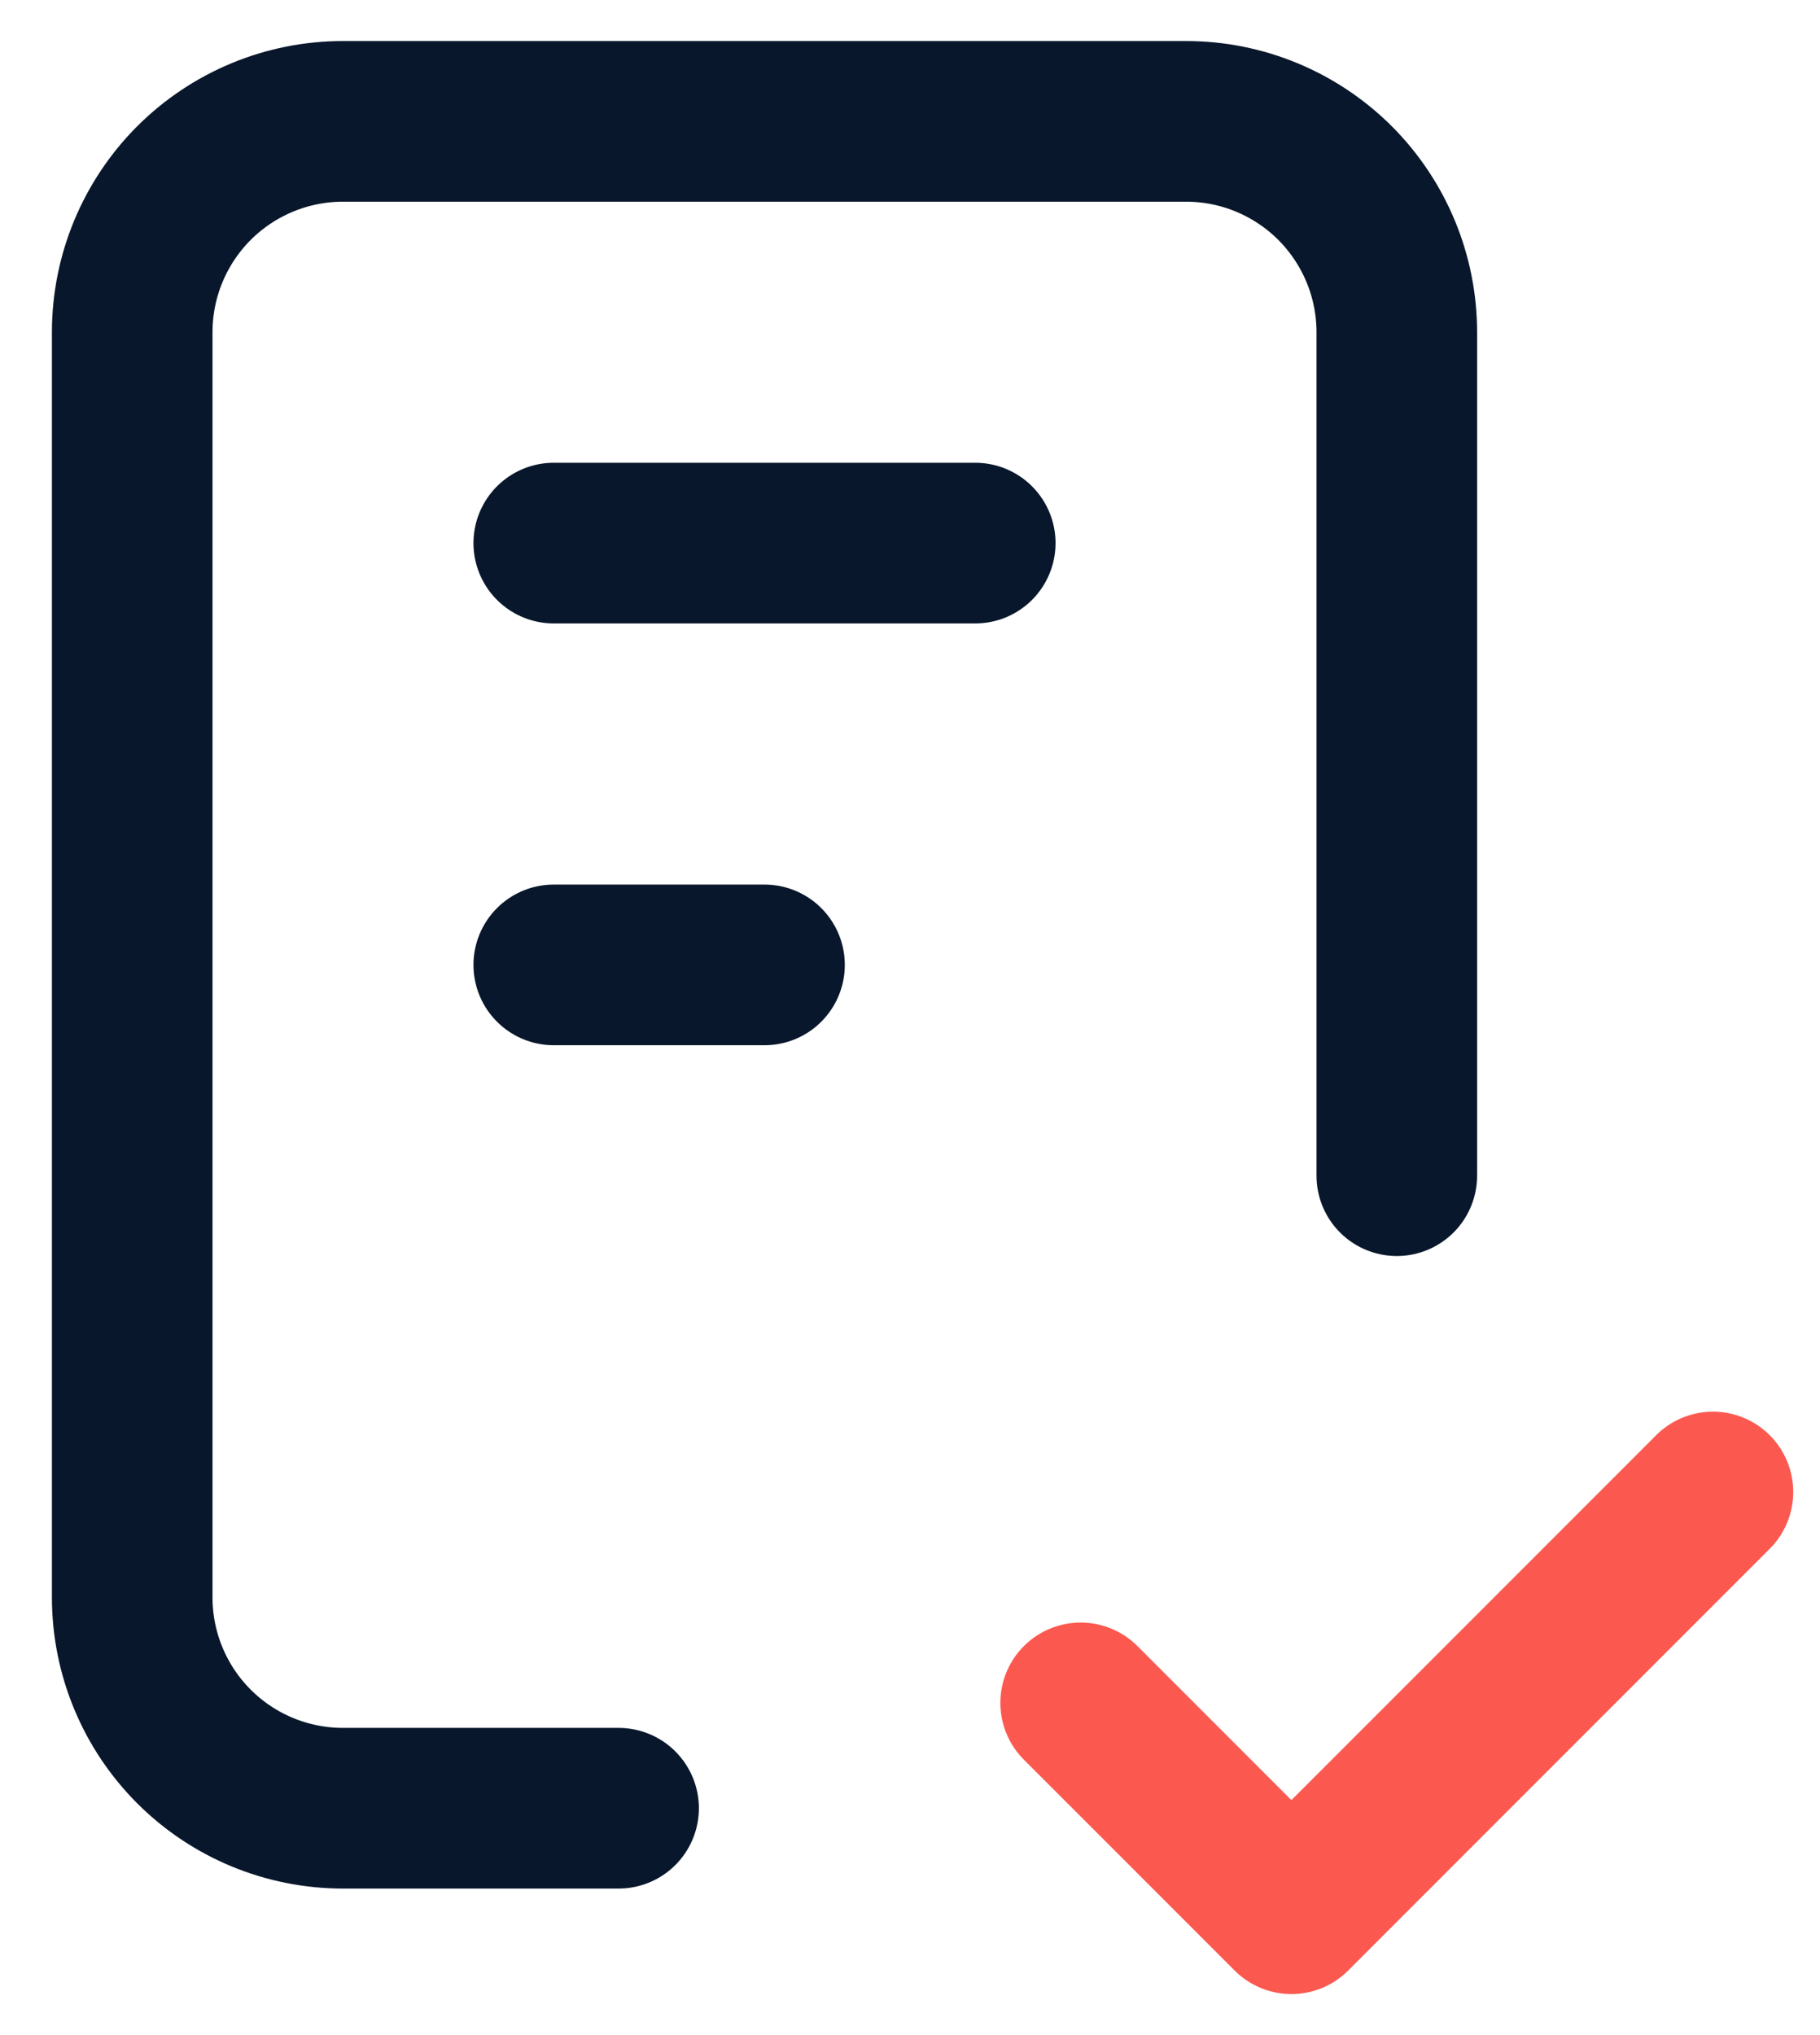
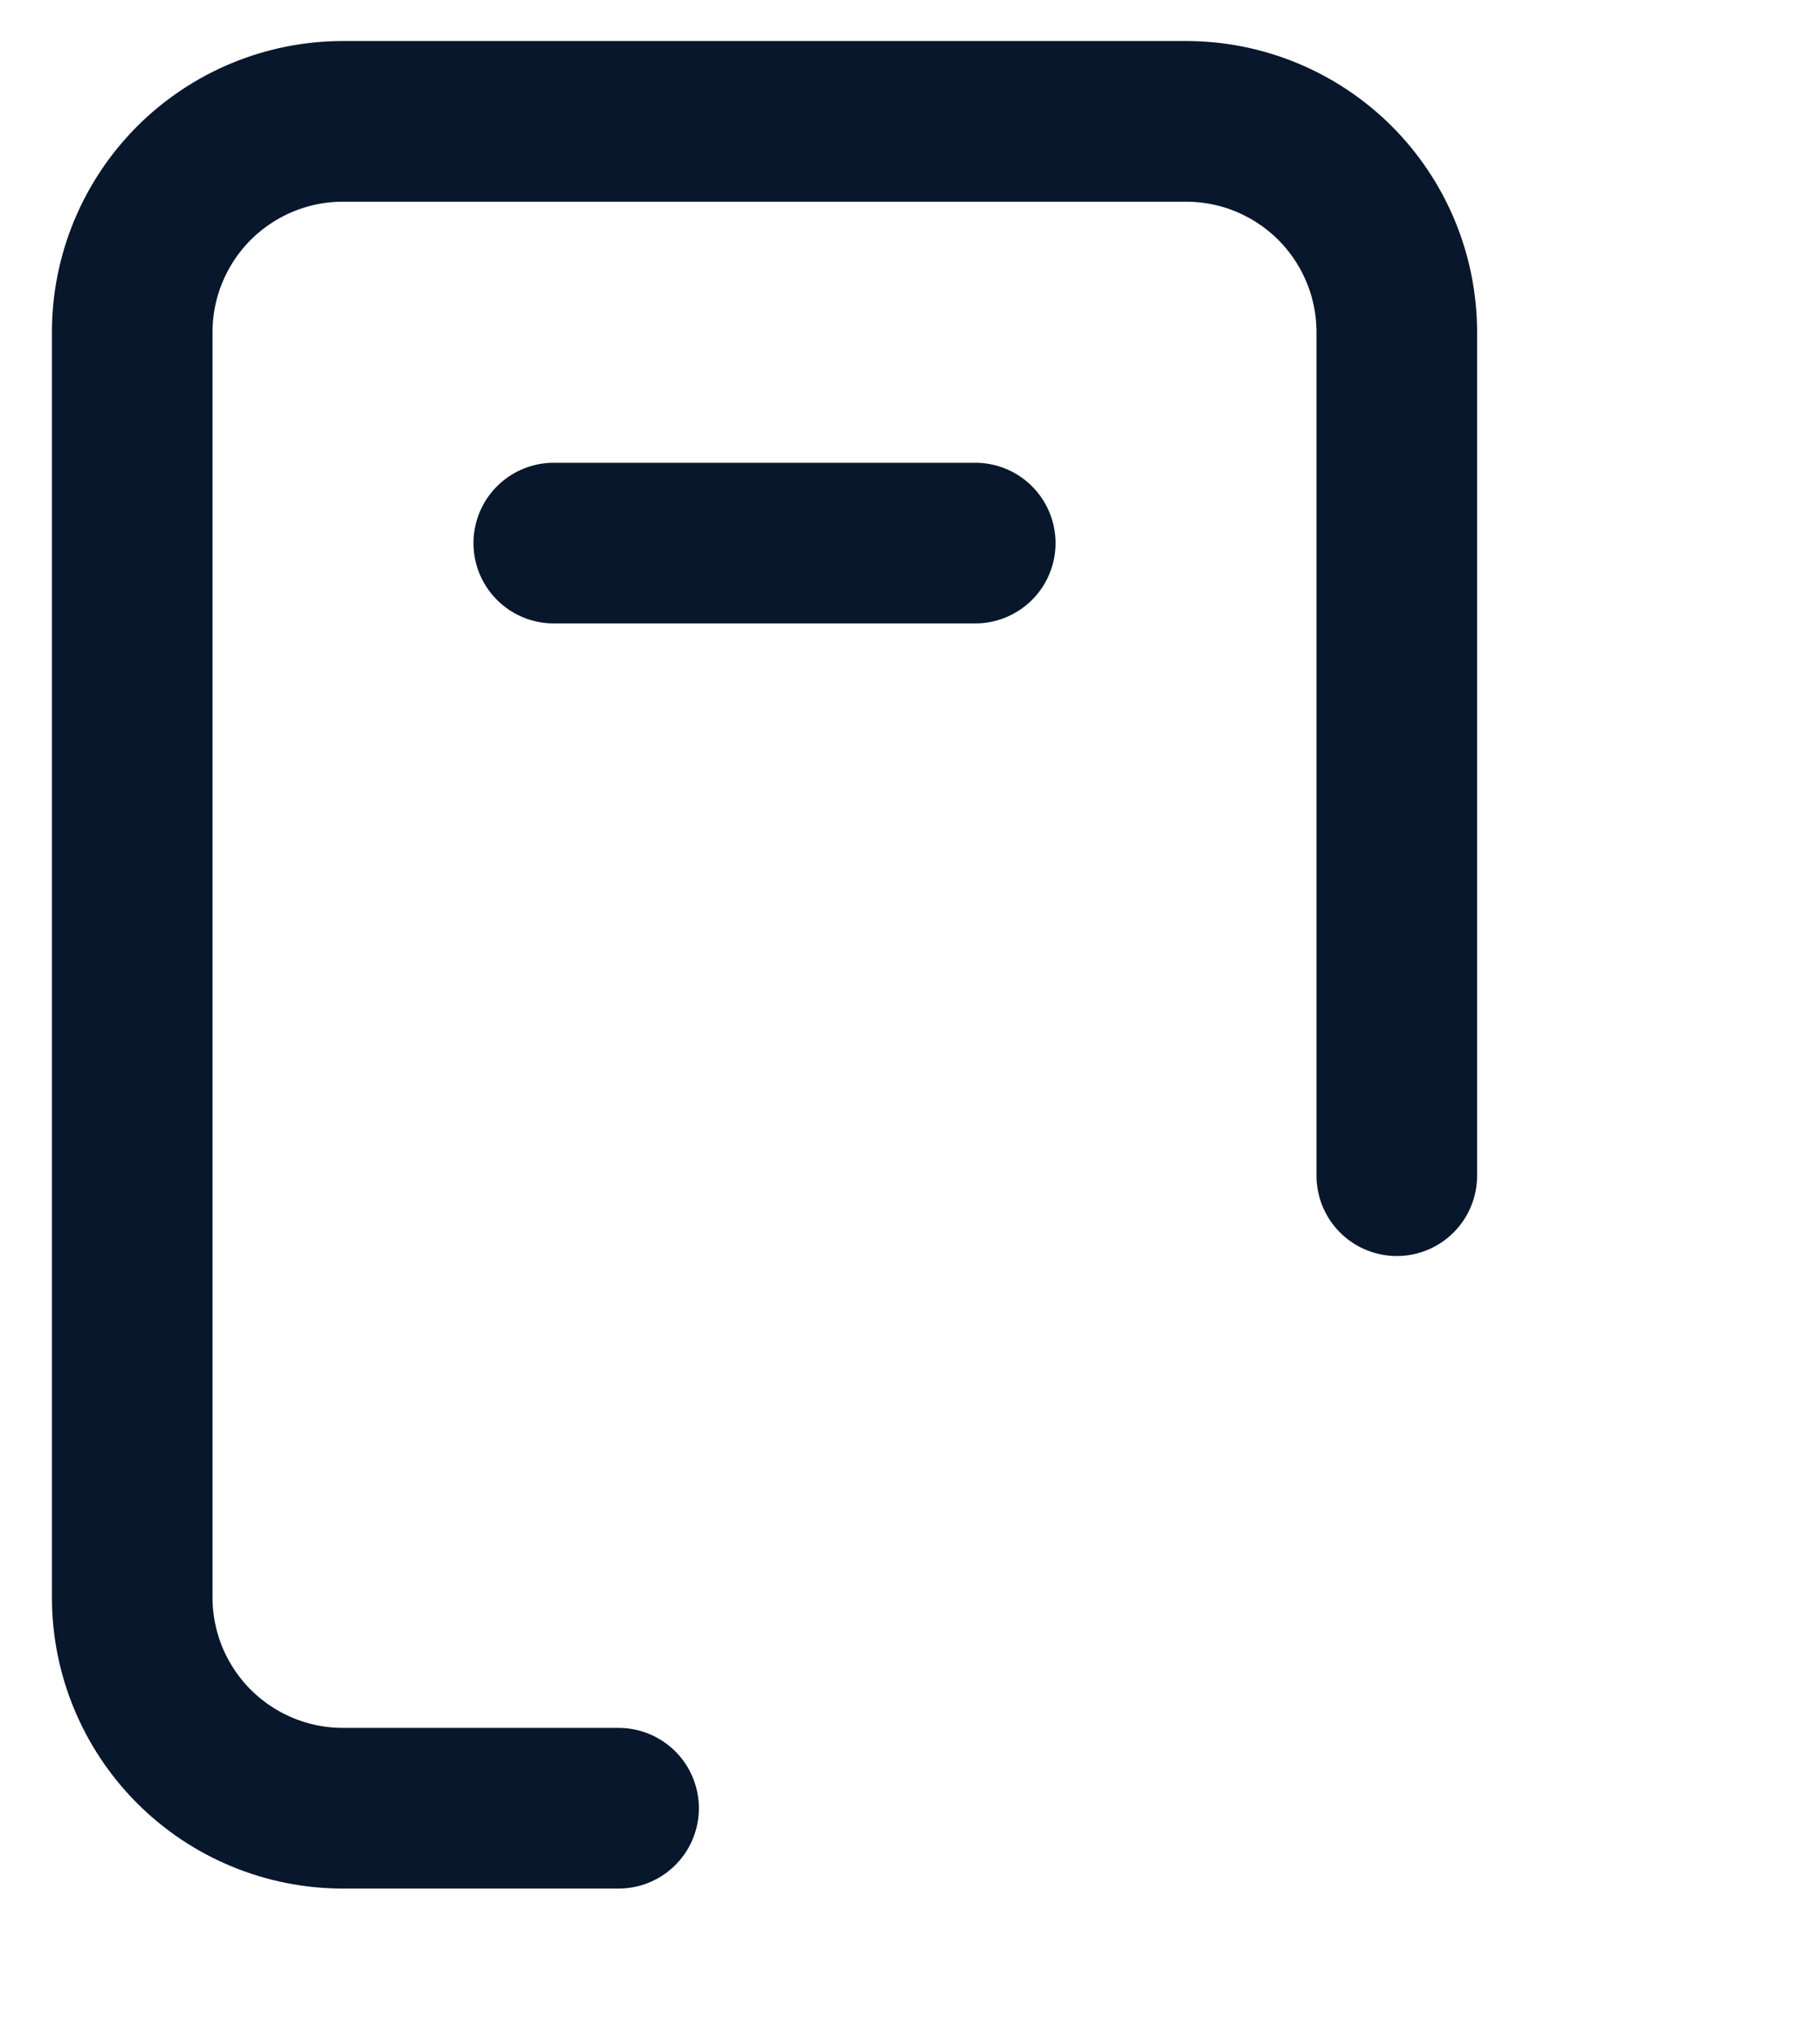
<svg xmlns="http://www.w3.org/2000/svg" width="34" height="38" viewBox="0 0 34 38" fill="none">
-   <path d="M20.188 31.797L24.125 35.734L32 27.859" stroke="#FB5950" stroke-width="3" stroke-linecap="round" stroke-linejoin="round" />
  <path d="M11.556 33.764H6.408C5.363 33.764 4.362 33.35 3.623 32.611C2.885 31.873 2.47 30.872 2.47 29.827V6.203C2.47 5.159 2.885 4.158 3.623 3.419C4.362 2.681 5.363 2.266 6.408 2.266H22.157C23.201 2.266 24.202 2.681 24.941 3.419C25.679 4.158 26.094 5.159 26.094 6.203V21.953" stroke="#08172B" stroke-width="3" stroke-linecap="round" stroke-linejoin="round" />
  <path d="M10.345 10.141H18.219" stroke="#08172B" stroke-width="3" stroke-linecap="round" stroke-linejoin="round" />
-   <path d="M10.345 18.017H14.282" stroke="#08172B" stroke-width="3" stroke-linecap="round" stroke-linejoin="round" />
</svg>